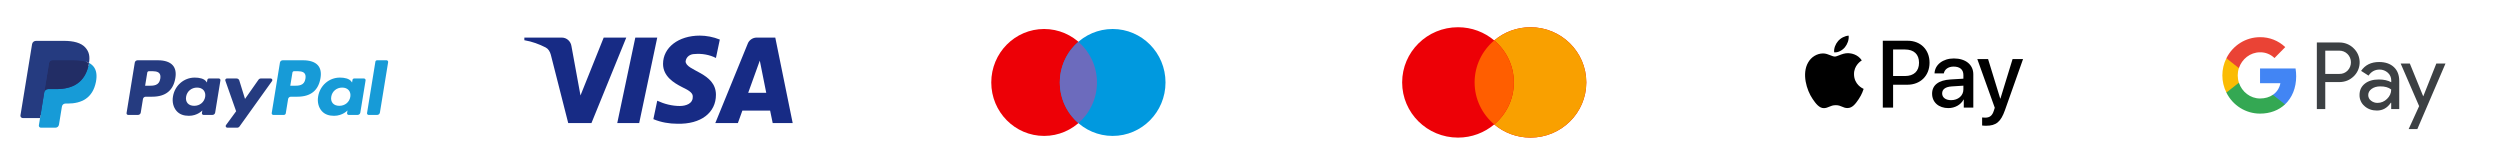
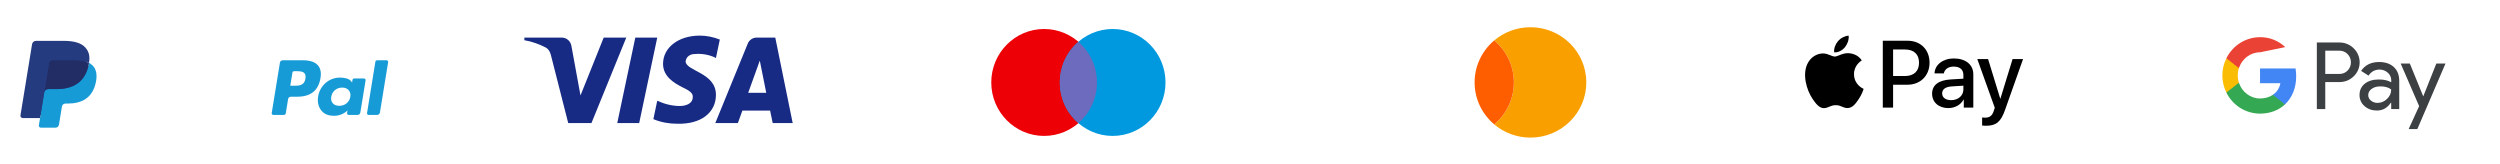
<svg xmlns="http://www.w3.org/2000/svg" fill="none" viewBox="0 0 443 29" height="29" width="443">
-   <path fill="#253B80" d="M27.985 10.681H24.379C24.133 10.681 23.923 10.854 23.884 11.09L22.426 20.031C22.4 20.189 22.512 20.338 22.676 20.363C22.692 20.365 22.707 20.366 22.723 20.366H24.445C24.692 20.366 24.902 20.193 24.94 19.957L25.333 17.545C25.371 17.31 25.581 17.136 25.828 17.136H26.97C29.345 17.136 30.716 16.025 31.074 13.822C31.235 12.858 31.081 12.101 30.614 11.571C30.101 10.989 29.192 10.681 27.986 10.681L27.985 10.681ZM28.401 13.947C28.204 15.198 27.215 15.198 26.259 15.198H25.715L26.097 12.861C26.12 12.72 26.246 12.616 26.394 12.616H26.643C27.294 12.616 27.908 12.616 28.226 12.975C28.415 13.189 28.473 13.507 28.401 13.947H28.401ZM38.764 13.906H37.037C36.889 13.906 36.764 14.01 36.741 14.152L36.664 14.618L36.544 14.449C36.17 13.925 35.336 13.749 34.504 13.749C32.596 13.749 30.966 15.147 30.648 17.107C30.483 18.085 30.718 19.02 31.292 19.672C31.818 20.272 32.571 20.521 33.467 20.521C35.004 20.521 35.857 19.566 35.857 19.566L35.78 20.03C35.753 20.188 35.865 20.337 36.029 20.362C36.045 20.365 36.06 20.366 36.076 20.366H37.631C37.878 20.366 38.088 20.192 38.127 19.956L39.06 14.242C39.086 14.084 38.975 13.935 38.812 13.91C38.796 13.908 38.78 13.906 38.764 13.906ZM36.357 17.156C36.19 18.11 35.407 18.75 34.409 18.75C33.907 18.75 33.507 18.595 33.249 18.3C32.994 18.007 32.897 17.591 32.978 17.127C33.134 16.181 33.93 15.52 34.913 15.52C35.404 15.52 35.802 15.677 36.065 15.974C36.328 16.275 36.432 16.694 36.357 17.156L36.357 17.156ZM47.961 13.906H46.225C46.059 13.906 45.904 13.986 45.81 14.119L43.417 17.527L42.403 14.252C42.339 14.047 42.144 13.906 41.922 13.906H40.217C40.05 13.906 39.916 14.036 39.915 14.196C39.915 14.229 39.921 14.26 39.931 14.291L41.843 19.714L40.046 22.167C39.95 22.298 39.981 22.479 40.117 22.572C40.168 22.607 40.229 22.626 40.291 22.626H42.024C42.188 22.626 42.342 22.548 42.436 22.418L48.207 14.362C48.302 14.23 48.268 14.049 48.132 13.958C48.081 13.924 48.022 13.906 47.96 13.906L47.961 13.906Z" />
  <path fill="#179BD7" d="M53.706 10.681H50.099C49.853 10.681 49.643 10.855 49.605 11.09L48.147 20.031C48.121 20.189 48.232 20.338 48.396 20.363C48.411 20.365 48.427 20.366 48.443 20.366H50.294C50.466 20.366 50.613 20.244 50.64 20.08L51.053 17.546C51.091 17.31 51.301 17.136 51.548 17.136H52.689C55.065 17.136 56.435 16.025 56.794 13.822C56.956 12.858 56.8 12.101 56.334 11.571C55.822 10.989 54.913 10.681 53.706 10.681L53.706 10.681ZM54.122 13.947C53.925 15.198 52.937 15.198 51.98 15.198H51.436L51.819 12.861C51.841 12.72 51.967 12.616 52.115 12.616H52.364C53.015 12.616 53.63 12.616 53.947 12.975C54.136 13.189 54.194 13.507 54.121 13.947H54.122ZM64.484 13.906H62.759C62.611 13.906 62.485 14.01 62.462 14.152L62.386 14.619L62.265 14.449C61.891 13.925 61.058 13.749 60.226 13.749C58.318 13.749 56.688 15.147 56.371 17.107C56.206 18.085 56.44 19.02 57.014 19.672C57.541 20.272 58.293 20.522 59.188 20.522C60.726 20.522 61.578 19.566 61.578 19.566L61.502 20.03C61.475 20.188 61.587 20.337 61.751 20.363C61.767 20.365 61.783 20.366 61.799 20.366H63.354C63.6 20.366 63.81 20.192 63.848 19.957L64.782 14.242C64.807 14.083 64.695 13.934 64.53 13.91C64.515 13.908 64.5 13.906 64.484 13.907V13.906ZM62.077 17.156C61.912 18.11 61.128 18.75 60.129 18.75C59.629 18.75 59.227 18.595 58.969 18.3C58.714 18.007 58.618 17.591 58.699 17.127C58.855 16.181 59.65 15.52 60.633 15.52C61.124 15.52 61.522 15.677 61.785 15.975C62.049 16.275 62.153 16.694 62.077 17.156L62.077 17.156ZM66.52 10.926L65.04 20.031C65.014 20.189 65.126 20.338 65.289 20.363C65.305 20.365 65.32 20.366 65.336 20.366H66.824C67.071 20.366 67.281 20.193 67.319 19.957L68.778 11.016C68.804 10.858 68.692 10.709 68.528 10.684C68.513 10.682 68.498 10.681 68.482 10.681H66.816C66.668 10.681 66.543 10.785 66.52 10.926H66.52Z" />
  <path fill="#253B80" d="M7.451 22.104L7.727 20.41L7.112 20.396H4.179L6.217 7.899C6.23 7.82 6.3 7.762 6.383 7.763H11.329C12.971 7.763 14.104 8.093 14.695 8.745C14.973 9.051 15.149 9.371 15.235 9.722C15.325 10.091 15.326 10.532 15.239 11.07L15.232 11.11V11.454L15.51 11.607C15.722 11.71 15.912 11.851 16.071 12.021C16.309 12.282 16.462 12.614 16.527 13.009C16.594 13.414 16.572 13.896 16.462 14.442C16.336 15.07 16.131 15.617 15.855 16.065C15.611 16.466 15.283 16.813 14.893 17.084C14.526 17.336 14.089 17.527 13.597 17.65C13.119 17.77 12.574 17.831 11.977 17.831H11.592C11.317 17.831 11.049 17.927 10.839 18.099C10.63 18.273 10.491 18.512 10.447 18.776L10.418 18.928L9.931 21.913L9.909 22.023C9.903 22.058 9.893 22.075 9.879 22.087C9.864 22.098 9.847 22.105 9.828 22.105H7.452L7.451 22.104Z" />
  <path fill="#179BD7" d="M15.772 11.149C15.758 11.241 15.741 11.334 15.722 11.43C15.07 14.668 12.838 15.786 9.988 15.786H8.537C8.189 15.786 7.895 16.031 7.841 16.363L7.098 20.919L6.887 22.211C6.855 22.407 6.994 22.59 7.196 22.621C7.215 22.624 7.234 22.626 7.254 22.626H9.828C10.133 22.626 10.391 22.412 10.439 22.121L10.465 21.995L10.949 19.021L10.98 18.858C11.028 18.566 11.287 18.352 11.592 18.352H11.977C14.47 18.352 16.422 17.374 16.993 14.541C17.231 13.358 17.108 12.37 16.477 11.675C16.277 11.46 16.038 11.282 15.772 11.15V11.149Z" />
  <path fill="#222D65" d="M15.09 10.886C14.882 10.828 14.67 10.782 14.456 10.75C14.032 10.687 13.604 10.657 13.176 10.66H9.3C8.995 10.66 8.736 10.874 8.689 11.165L7.864 16.216L7.84 16.363C7.893 16.031 8.189 15.786 8.537 15.786H9.988C12.838 15.786 15.069 14.667 15.721 11.429C15.741 11.334 15.757 11.24 15.772 11.149C15.6 11.062 15.42 10.989 15.235 10.93C15.187 10.915 15.138 10.9 15.089 10.886H15.09Z" />
  <path fill="#253B80" d="M8.689 11.165C8.736 10.874 8.995 10.659 9.3 10.66H13.177C13.636 10.66 14.065 10.689 14.456 10.751C14.721 10.791 14.982 10.851 15.237 10.931C15.43 10.992 15.608 11.065 15.774 11.149C15.967 9.952 15.772 9.138 15.103 8.4C14.365 7.588 13.033 7.24 11.33 7.24H6.384C6.036 7.24 5.739 7.485 5.685 7.818L3.625 20.444C3.588 20.668 3.747 20.879 3.978 20.914C4 20.918 4.022 20.919 4.044 20.919H7.098L7.864 16.216L8.689 11.166V11.165Z" />
  <path fill="#172B85" d="M104.804 21.81H100.689L97.603 9.692C97.457 9.134 97.146 8.641 96.688 8.409C95.547 7.825 94.289 7.361 92.916 7.126V6.66H99.546C100.46 6.66 101.147 7.361 101.261 8.175L102.862 16.916L106.975 6.66H110.976L104.804 21.81ZM113.263 21.81H109.377L112.577 6.66H116.463L113.263 21.81ZM121.491 10.857C121.606 10.041 122.292 9.574 123.092 9.574C124.35 9.457 125.721 9.692 126.864 10.273L127.551 7.011C126.407 6.545 125.149 6.31 124.007 6.31C120.235 6.31 117.491 8.409 117.491 11.322C117.491 13.537 119.435 14.701 120.807 15.402C122.292 16.1 122.864 16.567 122.749 17.266C122.749 18.314 121.606 18.781 120.464 18.781C119.092 18.781 117.719 18.431 116.463 17.847L115.777 21.111C117.15 21.693 118.634 21.927 120.007 21.927C124.236 22.043 126.864 19.946 126.864 16.799C126.864 12.836 121.491 12.604 121.491 10.857V10.857ZM140.465 21.81L137.38 6.66H134.065C133.379 6.66 132.693 7.126 132.464 7.825L126.75 21.81H130.751L131.549 19.597H136.465L136.922 21.81H140.465ZM134.636 10.74L135.778 16.45H132.578L134.636 10.74Z" clip-rule="evenodd" fill-rule="evenodd" />
  <path fill="#ED0006" d="M185.017 5.138C190.189 5.139 194.381 9.38 194.382 14.611C194.382 19.843 190.189 24.085 185.017 24.085C179.846 24.085 175.653 19.843 175.653 14.611C175.653 9.38 179.846 5.138 185.017 5.138Z" />
  <path fill="#0099DF" d="M197.165 5.138C202.337 5.139 206.529 9.38 206.529 14.611C206.529 19.843 202.337 24.085 197.165 24.085C191.993 24.085 187.801 19.843 187.801 14.611C187.801 9.38 191.993 5.138 197.165 5.138Z" />
  <path fill="#6C6BBD" d="M191.091 7.405C193.103 9.142 194.381 11.725 194.381 14.612C194.381 17.498 193.103 20.08 191.091 21.818C189.078 20.08 187.8 17.498 187.8 14.612C187.8 11.725 189.078 9.142 191.091 7.405Z" />
-   <path fill="#ED0006" d="M271.197 4.825C276.663 4.825 281.095 9.203 281.095 14.604C281.095 20.005 276.663 24.384 271.197 24.384C268.747 24.384 266.506 23.502 264.777 22.045C263.049 23.502 260.809 24.384 258.358 24.384C252.892 24.384 248.461 20.005 248.461 14.604C248.461 9.203 252.892 4.825 258.358 4.825C260.808 4.825 263.049 5.707 264.777 7.164C266.506 5.706 268.747 4.825 271.197 4.825Z" />
  <path fill="#F9A000" d="M271.198 4.825C276.664 4.825 281.095 9.203 281.095 14.604C281.095 20.005 276.664 24.384 271.198 24.384C268.747 24.384 266.506 23.502 264.778 22.044C266.904 20.25 268.255 17.584 268.255 14.604C268.255 11.625 266.904 8.958 264.778 7.165C266.506 5.707 268.747 4.825 271.198 4.825Z" />
  <path fill="#FF5E00" d="M264.777 7.164C266.905 8.958 268.256 11.625 268.256 14.605C268.256 17.584 266.904 20.25 264.777 22.043C262.651 20.25 261.301 17.584 261.301 14.605C261.301 11.625 262.65 8.958 264.777 7.164Z" />
  <path fill="black" d="M326.917 8.374C326.464 8.914 325.74 9.339 325.016 9.278C324.925 8.549 325.28 7.774 325.695 7.296C326.147 6.741 326.939 6.346 327.581 6.316C327.656 7.075 327.362 7.82 326.917 8.374ZM327.573 9.423C326.935 9.386 326.353 9.616 325.883 9.802L325.883 9.802C325.58 9.921 325.324 10.023 325.129 10.023C324.91 10.023 324.643 9.916 324.343 9.796C323.951 9.639 323.502 9.46 323.031 9.468C321.953 9.483 320.949 10.099 320.398 11.079C319.267 13.039 320.104 15.94 321.198 17.535C321.734 18.326 322.375 19.192 323.22 19.161C323.592 19.147 323.859 19.033 324.136 18.915C324.454 18.778 324.785 18.637 325.302 18.637C325.801 18.637 326.118 18.775 326.421 18.907C326.71 19.033 326.988 19.153 327.4 19.146C328.275 19.131 328.825 18.356 329.361 17.566C329.939 16.718 330.193 15.89 330.232 15.765L330.236 15.75C330.235 15.749 330.228 15.746 330.216 15.74L330.216 15.74L330.216 15.74C330.022 15.651 328.545 14.97 328.531 13.145C328.517 11.613 329.703 10.836 329.889 10.714L329.889 10.714L329.889 10.714C329.901 10.707 329.908 10.701 329.912 10.699C329.157 9.575 327.98 9.453 327.573 9.423ZM333.632 19.062V7.22H338.045C340.323 7.22 341.915 8.8 341.915 11.109C341.915 13.418 340.293 15.014 337.985 15.014H335.457V19.062H333.632ZM335.457 8.769H337.562C339.147 8.769 340.052 9.62 340.052 11.117C340.052 12.613 339.147 13.472 337.555 13.472H335.457V8.769ZM347.943 17.642C347.46 18.569 346.397 19.154 345.25 19.154C343.553 19.154 342.368 18.136 342.368 16.601C342.368 15.082 343.515 14.208 345.635 14.079L347.913 13.943V13.289C347.913 12.325 347.287 11.8 346.17 11.8C345.25 11.8 344.579 12.279 344.443 13.008H342.798C342.851 11.474 344.284 10.357 346.223 10.357C348.313 10.357 349.671 11.459 349.671 13.168V19.062H347.981V17.642H347.943ZM345.741 17.748C344.767 17.748 344.149 17.277 344.149 16.556C344.149 15.811 344.745 15.378 345.884 15.31L347.913 15.181V15.849C347.913 16.958 346.978 17.748 345.741 17.748ZM355.276 19.526C354.544 21.6 353.707 22.283 351.927 22.283C351.791 22.283 351.338 22.268 351.232 22.238V20.817C351.346 20.832 351.625 20.848 351.768 20.848C352.575 20.848 353.028 20.506 353.307 19.617L353.473 19.093L350.38 10.471H352.289L354.439 17.467H354.477L356.627 10.471H358.483L355.276 19.526Z" clip-rule="evenodd" fill-rule="evenodd" />
  <path fill="#3C4043" d="M429.384 17.047H429.412L431.721 11.253H433.343L428.354 22.869H426.815L428.67 18.806L425.397 11.253H427.02L429.384 17.047ZM421.577 10.989C422.68 10.989 423.552 11.29 424.191 11.883C424.831 12.476 425.146 13.304 425.146 14.348V19.323H423.719V18.204H423.654C423.033 19.126 422.217 19.587 421.188 19.587C420.316 19.587 419.574 19.324 418.99 18.797C418.415 18.308 418.091 17.583 418.109 16.822C418.109 15.984 418.425 15.326 419.046 14.827C419.667 14.329 420.502 14.084 421.54 14.084C422.43 14.084 423.153 14.254 423.728 14.573V14.226C423.728 13.708 423.506 13.219 423.116 12.88C422.718 12.523 422.207 12.325 421.679 12.325C420.844 12.325 420.186 12.683 419.704 13.398L418.388 12.561C419.092 11.517 420.159 10.989 421.577 10.989ZM414.503 7.529C415.458 7.51 416.385 7.877 417.062 8.554C418.415 9.833 418.499 11.987 417.229 13.369L417.062 13.538C416.366 14.206 415.513 14.545 414.503 14.545H412.037V19.323H410.544V7.529H414.503ZM421.772 15.307C421.17 15.307 420.66 15.458 420.252 15.749C419.853 16.041 419.649 16.408 419.649 16.85C419.649 17.245 419.835 17.611 420.141 17.837C420.474 18.1 420.883 18.242 421.3 18.233C421.93 18.233 422.533 17.978 422.979 17.527C423.47 17.056 423.72 16.501 423.72 15.861C423.256 15.486 422.607 15.297 421.772 15.307ZM412.037 13.097H414.541C415.097 13.116 415.635 12.89 416.015 12.486C416.794 11.667 416.775 10.35 415.969 9.56C415.589 9.184 415.079 8.977 414.541 8.977H412.037V13.097Z" />
  <path fill="#4285F4" d="M406.884 13.511C406.884 13.05 406.847 12.589 406.773 12.137H400.478V14.743H404.085C403.936 15.58 403.454 16.332 402.749 16.803V18.496H404.9C406.161 17.32 406.884 15.58 406.884 13.511Z" />
  <path fill="#34A853" d="M400.478 20.132C402.277 20.132 403.798 19.53 404.901 18.496L402.75 16.803C402.147 17.216 401.378 17.452 400.478 17.452C398.736 17.452 397.261 16.257 396.733 14.658H394.517V16.407C395.648 18.693 397.957 20.132 400.478 20.132Z" />
  <path fill="#FBBC04" d="M396.733 14.658C396.455 13.821 396.455 12.909 396.733 12.062V10.322H394.517C393.562 12.231 393.562 14.489 394.517 16.398L396.733 14.658Z" />
-   <path fill="#EA4335" d="M400.478 9.268C401.433 9.25 402.351 9.616 403.037 10.284L404.947 8.347C403.733 7.199 402.138 6.569 400.478 6.588C397.957 6.588 395.648 8.036 394.517 10.322L396.733 12.071C397.261 10.463 398.736 9.268 400.478 9.268Z" />
+   <path fill="#EA4335" d="M400.478 9.268L404.947 8.347C403.733 7.199 402.138 6.569 400.478 6.588C397.957 6.588 395.648 8.036 394.517 10.322L396.733 12.071C397.261 10.463 398.736 9.268 400.478 9.268Z" />
</svg>